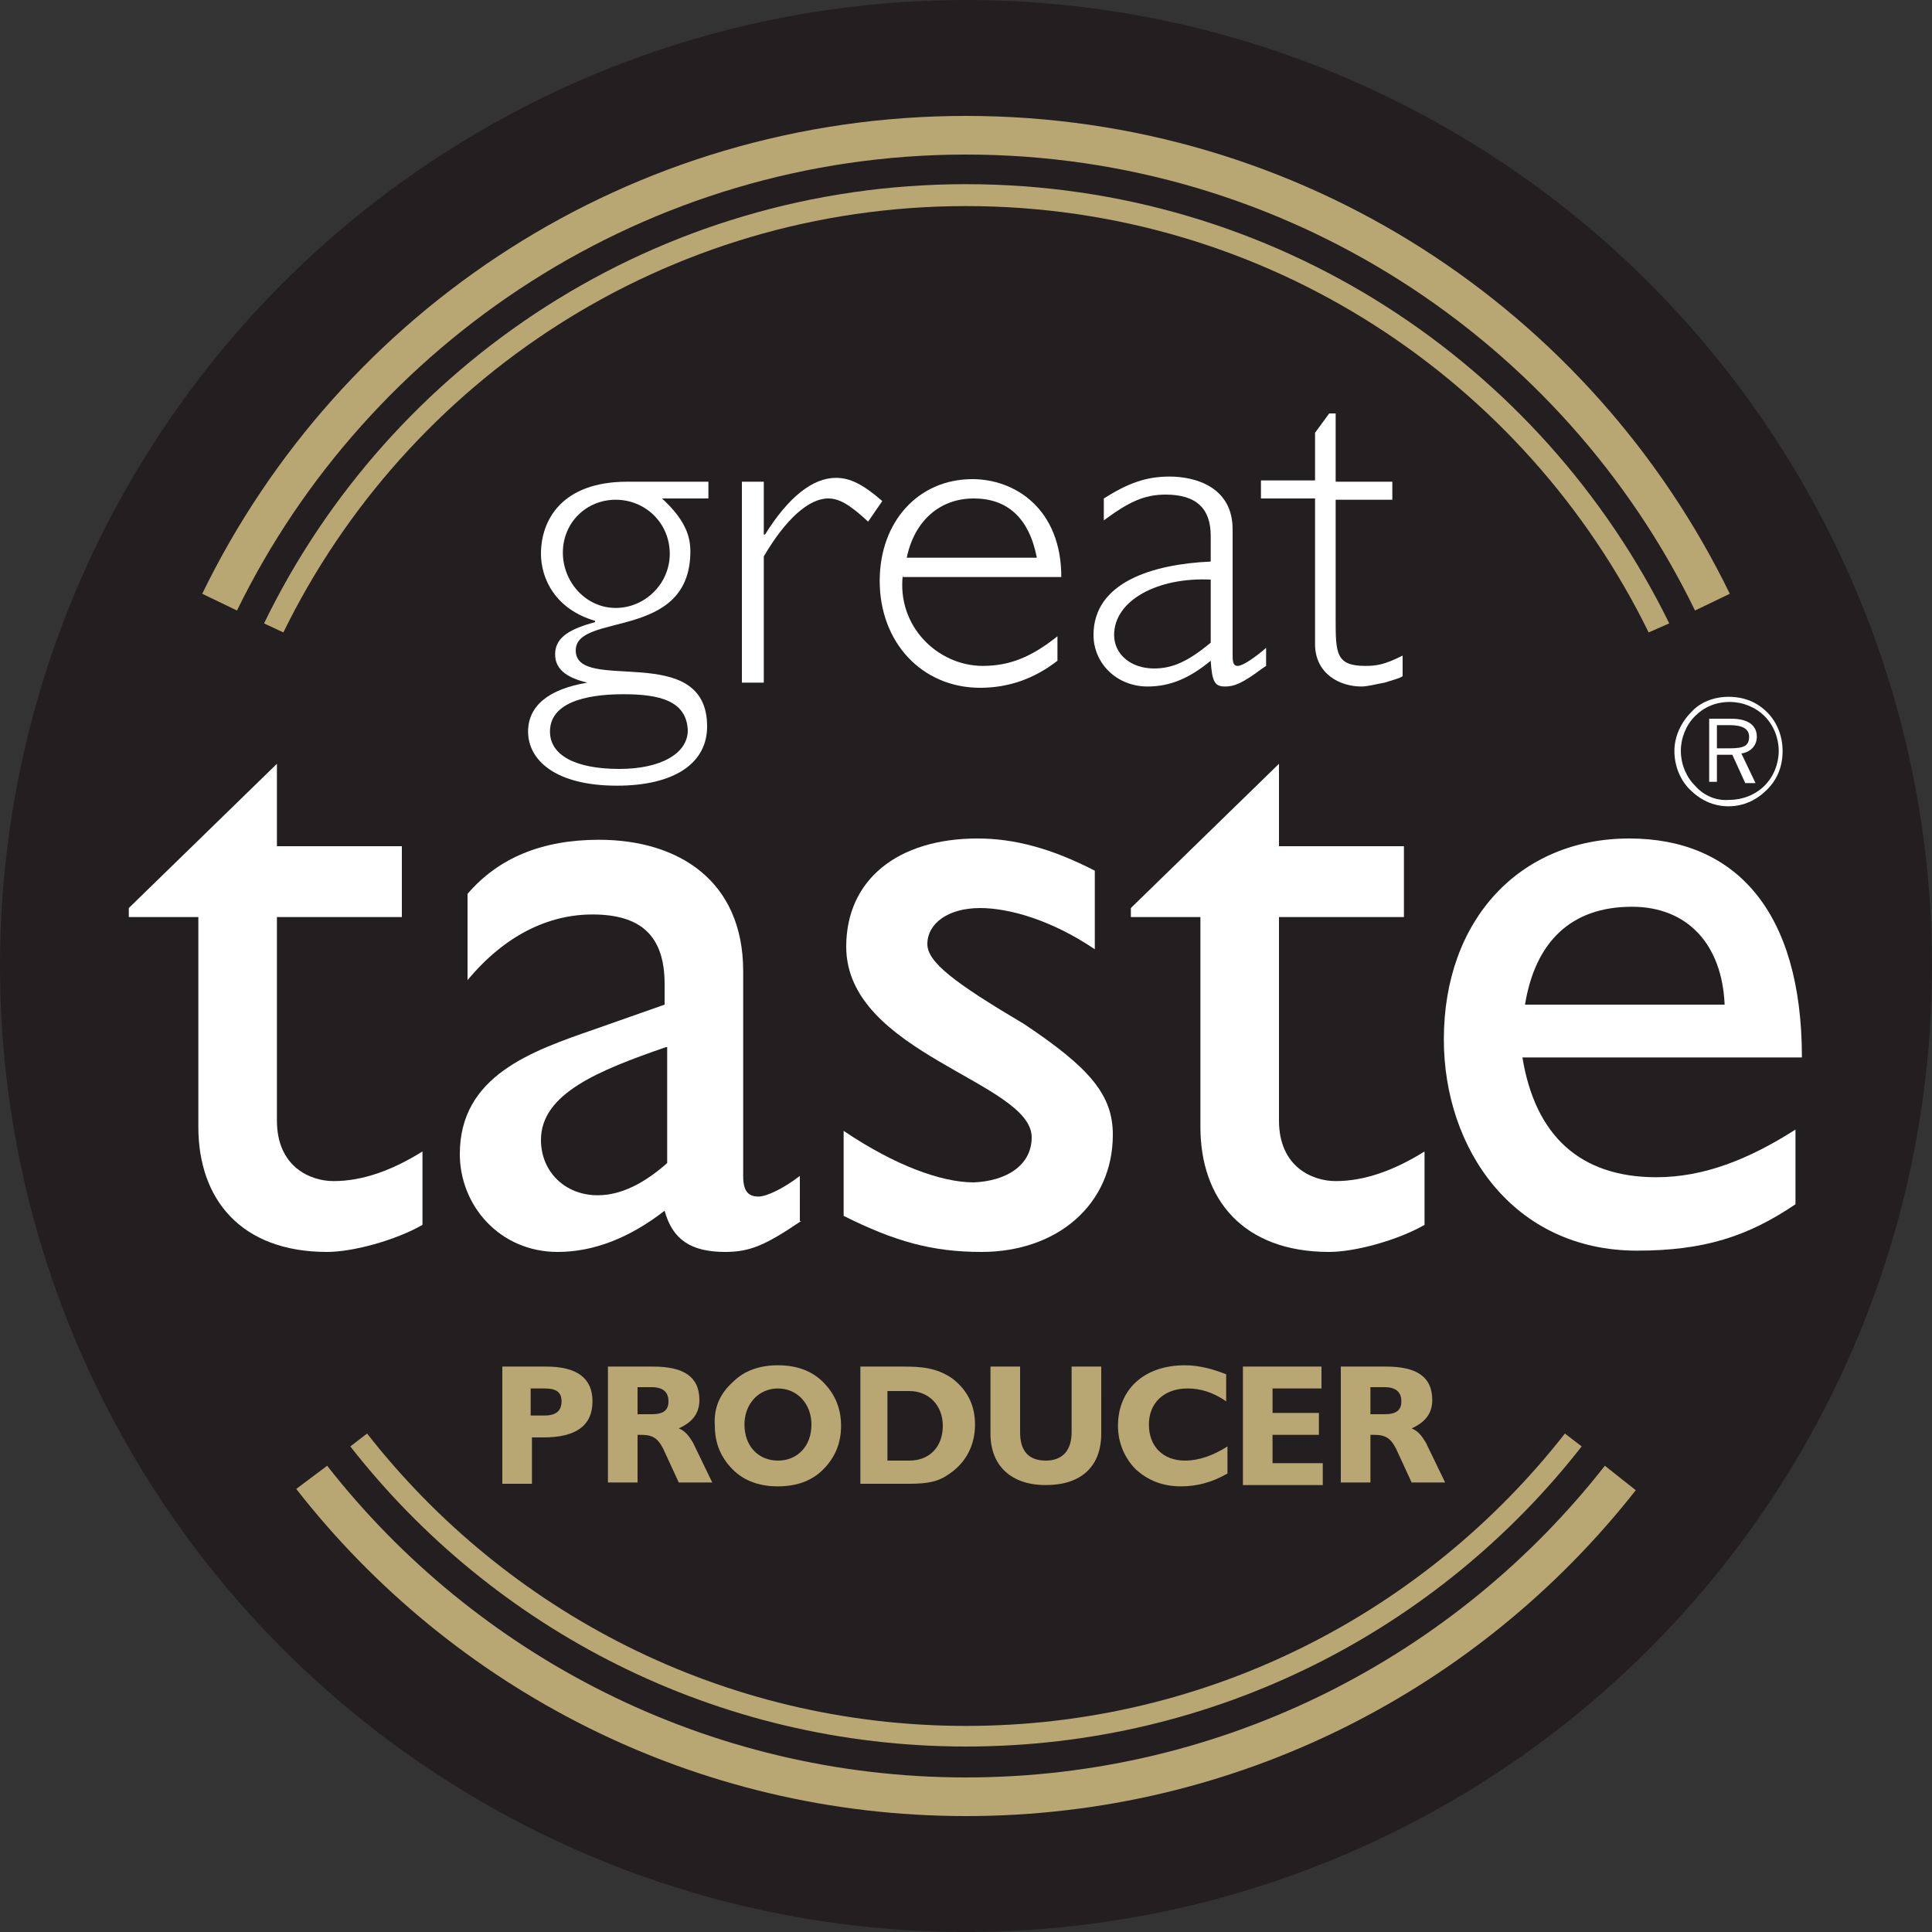
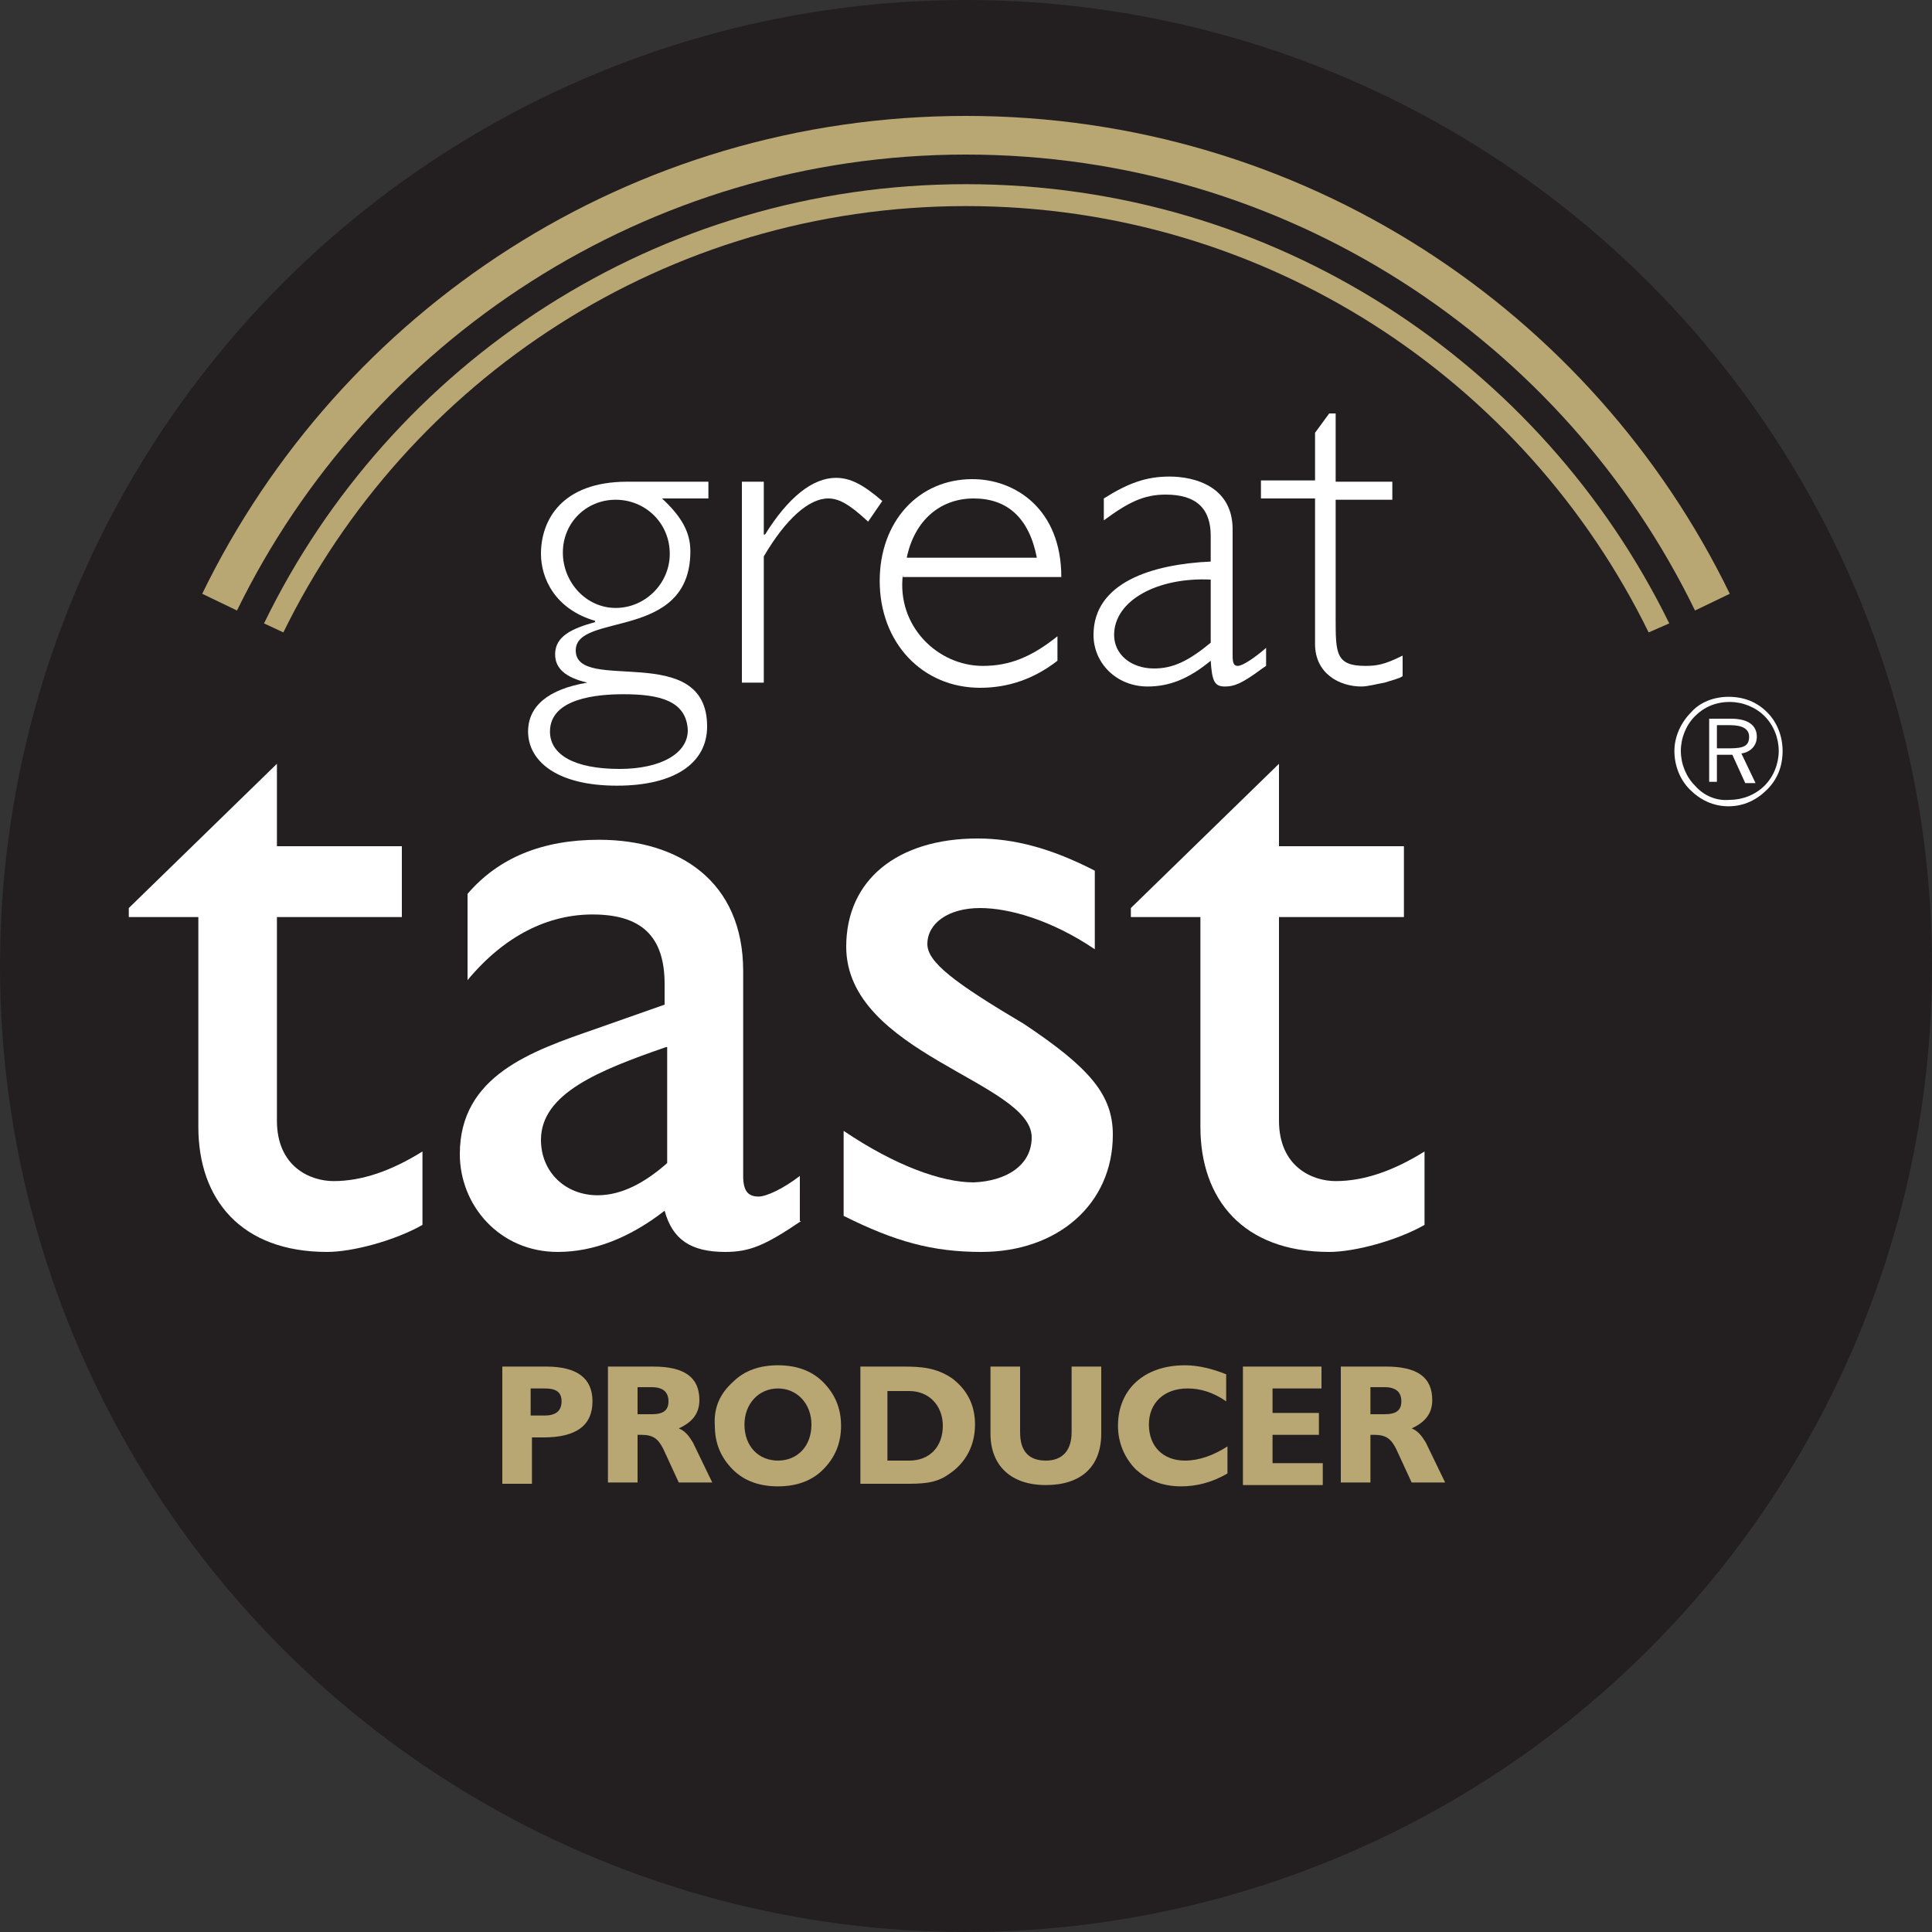
<svg xmlns="http://www.w3.org/2000/svg" version="1.1" id="Layer_1" x="0px" y="0px" viewBox="0 0 150 150" style="enable-background:new 0 0 150 150;" xml:space="preserve">
  <rect x="0" y="0" width="150" height="150" fill="#333333" stroke="none" />
  <style type="text/css">
	.st0{fill:#EB008B;}
	.st1{fill:#ED3C95;}
	.st2{fill-rule:evenodd;clip-rule:evenodd;fill:#231F20;}
	.st3{fill:#FFFFFF;}
	.st4{fill-rule:evenodd;clip-rule:evenodd;fill:#FFFFFF;}
	.st5{fill:#B9A773;}
</style>
  <g>
    <g>
-       <path class="st0" d="M75,12.3c34.6,0,62.7,28.1,62.7,62.7s-28.1,62.7-62.7,62.7S12.3,109.6,12.3,75S40.4,12.3,75,12.3 M75,9    C38.5,9,9,38.5,9,75s29.5,66,66,66s66-29.5,66-66S111.5,9,75,9L75,9z" />
+       <path class="st0" d="M75,12.3c34.6,0,62.7,28.1,62.7,62.7s-28.1,62.7-62.7,62.7S12.3,109.6,12.3,75M75,9    C38.5,9,9,38.5,9,75s29.5,66,66,66s66-29.5,66-66S111.5,9,75,9L75,9z" />
    </g>
    <g>
      <path class="st1" d="M75,15.1c33,0,59.9,26.9,59.9,59.9S108,134.9,75,134.9S15.1,108,15.1,75S42,15.1,75,15.1 M75,14.3    c-33.5,0-60.7,27.2-60.7,60.7s27.2,60.7,60.7,60.7s60.7-27.2,60.7-60.7S108.5,14.3,75,14.3L75,14.3z" />
    </g>
    <g>
      <circle class="st2" cx="75" cy="75" r="75" />
    </g>
    <g>
      <path class="st3" d="M55,38.7h-3.6c1.5,1.4,2.2,2.6,2.2,4.1c0,7-8.9,4.7-8.9,7.7c0,3.4,10.2-0.8,10.2,5.9c0,2.9-2.6,4.6-7,4.6    c-4.8,0-6.9-2-6.9-4.2c0-2,1.6-3.3,4.6-3.8V53c-1.7-0.4-2.5-1.1-2.5-2.2c0-1.4,1.3-2,3.1-2.5v-0.1c-3.1-0.9-4.2-3.3-4.2-5.2    c0-2.6,1.6-5.6,6.7-5.6H55V38.7z M48.4,53.9c-2,0-5.7,0.3-5.7,2.9c0,1.8,1.9,2.9,5.4,2.9c3.2,0,5.3-1.2,5.3-3    C53.3,54.4,51.2,53.9,48.4,53.9z M47.8,38.8c-2.3,0-4.1,1.8-4.1,4.1c0,2.3,1.8,4.3,4.1,4.3c2.3,0,4.2-1.9,4.2-4.2    C52,40.6,50.1,38.8,47.8,38.8z" />
      <path class="st3" d="M67.4,40.5c-1.5-1.4-2.3-1.8-3.1-1.8c-1.5,0-3.3,1.6-5,4.5V53h-1.7V37.4h1.7v4.1h0.1c1.8-2.9,3.7-4.4,5.5-4.4    c1.1,0,2.1,0.5,3.6,1.8L67.4,40.5z" />
      <path class="st3" d="M70.1,44.6c-0.5,4,2.7,7.1,6.2,7.1c2.1,0,3.8-0.7,5.8-2.3v1.9c-1.8,1.4-3.8,2.1-6,2.1c-4.5,0-7.8-3.5-7.8-8.3    c0-4.6,3-7.9,7.2-7.9c3.3,0,6.9,2.3,6.9,7.6H70.1z M80.5,43.3c-0.6-3.1-2.3-4.6-4.9-4.6c-2.6,0-4.6,1.7-5.2,4.6H80.5z" />
      <path class="st3" d="M98.3,51.7L98,51.9c-1.6,1.2-2.2,1.4-2.9,1.4c-0.8,0-1-0.4-1.1-2c-1.7,1.4-3.2,2-4.9,2c-2.4,0-4.2-1.8-4.2-4    c0-4.1,4.6-5.5,9.1-5.7v-2c0-2.1-1.1-3.2-3.5-3.2c-1.7,0-2.9,0.6-4.8,2v-1.7c1.9-1.2,3.3-1.7,5.1-1.7c2,0,4.9,0.8,4.9,4.1v9.8    c0,0.6,0.1,0.8,0.4,0.8c0.4,0,1.4-0.7,2.2-1.4V51.7z M94,45c-4.1-0.2-7.5,1.6-7.5,4.3c0,1.5,1.3,2.6,3.1,2.6c1.5,0,2.7-0.6,4.4-2    V45z" />
      <path class="st3" d="M103.7,37.4h4.4v1.4h-4.4V48c0,2.7,0,3.7,2.3,3.7c0.9,0,1.5-0.1,2.9-0.8v1.6c-0.3,0.2-0.8,0.3-1.4,0.5    c-0.6,0.1-1.3,0.3-1.8,0.3c-1.7,0-3.6-1-3.6-3.3V38.7h-4.2v-1.4h4.2v-3.7l1.1-1.5h0.5V37.4z" />
    </g>
    <g>
      <path class="st3" d="M21.5,65.7h9.7v5.5h-9.7V87c0,3.6,2.6,4.7,4.4,4.7c2.2,0,4.5-0.8,6.9-2.3v5.7c-2.1,1.2-5.4,2.1-7.4,2.1    c-6.7,0-10-4.1-10-9.7V71.2h-5.4v-0.7l11.5-11.2V65.7z" />
      <path class="st3" d="M62.2,94.8c-2.8,1.9-4,2.4-5.9,2.4c-2.7,0-4.1-1-4.7-3.2c-2.7,2.1-5.5,3.2-8.3,3.2c-4.5,0-7.6-3.6-7.6-7.6    c0-6.1,5.6-8,10.5-9.7l5.4-1.9v-1.6c0-3.8-1.9-5.4-5.6-5.4c-3.4,0-6.8,1.6-9.7,5.1v-6.7c2.4-2.8,5.8-4.2,10.2-4.2    c6.2,0,11.2,3.2,11.2,10.2v15.9c0,1.2,0.4,1.6,1.2,1.6c0.6,0,1.9-0.6,3.2-1.6V94.8z M51.7,81.3c-5.2,1.8-9.7,3.6-9.7,7.2    c0,2.5,1.9,4.3,4.4,4.3c1.9,0,3.7-1,5.4-2.5V81.3z" />
      <path class="st3" d="M85,73.7c-3.4-2.3-6.7-3.2-8.9-3.2c-2.5,0-4.1,1.2-4.1,2.8c0,1.4,2.1,3,7.5,6.2c5.1,3.4,6.9,5.5,6.9,8.6    c0,5.4-4.3,9.1-10.2,9.1c-3.8,0-6.7-0.8-10.7-2.8v-6.6c4,2.7,7.6,4,10.1,4c2.5-0.1,4.5-1.3,4.5-3.5c0-4.3-14.4-6.5-14.4-14.8    c0-5.2,4-8.4,10.2-8.4c2.9,0,5.8,0.8,9.1,2.5V73.7z" />
      <path class="st3" d="M99.3,65.7h9.7v5.5h-9.7V87c0,3.6,2.6,4.7,4.4,4.7c2.2,0,4.5-0.8,6.9-2.3v5.7c-2.1,1.2-5.4,2.1-7.4,2.1    c-6.7,0-10-4.1-10-9.7V71.2h-5.4v-0.7l11.5-11.2V65.7z" />
-       <path class="st3" d="M139.4,93.5c-3.7,2.5-7.1,3.6-12.3,3.6c-9.6,0-15-7.9-15-16.4c0-9.3,5.9-15.6,14.4-15.6    c8.2,0,13.4,5.6,13.4,17h-21.7c1,6.1,4.5,9.3,10.4,9.3c3.7,0,7.2-1.4,10.8-3.7V93.5z M133.9,78c-0.2-4.7-2.9-7.6-7.2-7.6    c-4.7,0-7.5,2.7-8.3,7.6H133.9z" />
      <path class="st4" d="M133.3,60.8v-2.2h1.2l1,2.2h0.8l-1.1-2.3c0.7-0.1,1.2-0.6,1.2-1.3c0-0.9-0.7-1.4-2-1.4h-1.7v4.9H133.3z     M133.3,56.3h1c1,0,1.5,0.3,1.5,0.9c0,0.7-0.4,0.9-1.5,0.9h-1V56.3z M131.6,61c-0.7-0.7-1.1-1.7-1.1-2.7c0-1,0.4-2,1.1-2.7    c0.7-0.7,1.6-1.1,2.7-1.1c1,0,2,0.4,2.7,1.1c0.7,0.7,1.1,1.7,1.1,2.7c0,1-0.4,2-1.1,2.7c-0.7,0.7-1.7,1.1-2.7,1.1    C133.3,62.2,132.3,61.8,131.6,61z M137.2,61.3c0.8-0.8,1.2-1.8,1.2-3c0-1.1-0.4-2.2-1.2-3c-0.8-0.8-1.8-1.2-3-1.2    c-1.1,0-2.2,0.4-2.9,1.2c-0.8,0.8-1.3,1.9-1.3,3c0,1.1,0.4,2.2,1.2,3c0.8,0.8,1.8,1.3,3,1.3C135.4,62.6,136.4,62.1,137.2,61.3z" />
    </g>
    <g>
-       <path class="st5" d="M25.4,113.8C36.9,128.5,54.9,138,75,138c20.1,0,38.1-9.5,49.6-24.2l2.4,1.9C114.9,131.1,96.1,141,75,141    s-39.9-9.9-52-25.4L25.4,113.8z" />
      <path class="st5" d="M131.6,47.4C121.4,26.4,99.8,12,75,12c-24.8,0-46.4,14.5-56.6,35.4l-2.7-1.3C26.4,24.1,48.9,9,75,9    s48.6,15.1,59.3,37.1L131.6,47.4z" />
    </g>
    <g>
      <path class="st5" d="M128,49.1C118.4,29.5,98.3,16,75,16S31.6,29.5,22,49.1l-1.5-0.7C30.3,28.2,51,14.3,75,14.3    s44.7,13.9,54.6,34.1L128,49.1z" />
-       <path class="st5" d="M28.5,111.3C39.3,125.1,56.1,134,75,134c18.9,0,35.7-8.9,46.5-22.7l1.3,1c-11.1,14.2-28.4,23.3-47.8,23.3    s-36.7-9.1-47.8-23.3L28.5,111.3z" />
    </g>
    <g>
      <path class="st5" d="M39,106.1h3.4c2.4,0,3.6,0.9,3.6,2.7c0,1.9-1.3,2.8-3.8,2.8h-0.9v3.6H39V106.1z M43.6,108.8    c0-0.7-0.4-1-1.3-1h-1.1v2.1h1.1C43.2,109.9,43.6,109.5,43.6,108.8z" />
      <path class="st5" d="M47.3,106.1h3.4c2.4,0,3.6,0.8,3.6,2.6c0,1-0.5,1.7-1.6,2.2c0.5,0.2,0.8,0.6,1.1,1.1l1.5,3.1h-2.6l-1.2-2.6    c-0.4-0.8-0.8-1.1-1.7-1.1c-0.1,0-0.2,0-0.3,0v3.7h-2.3V106.1z M51.9,108.8c0-0.7-0.4-1.1-1.3-1.1h-1.1v2.1h1.1    C51.5,109.8,51.9,109.5,51.9,108.8z" />
      <path class="st5" d="M56.9,107.3c0.9-0.9,2.1-1.3,3.5-1.3c1.4,0,2.6,0.4,3.5,1.3c0.9,0.9,1.4,2,1.4,3.4c0,1.4-0.5,2.5-1.4,3.4    c-0.9,0.9-2.1,1.3-3.5,1.3c-1.4,0-2.6-0.4-3.5-1.3c-0.9-0.9-1.4-2-1.4-3.4C55.4,109.3,55.9,108.2,56.9,107.3z M60.4,113.4    c1.5,0,2.6-1.1,2.6-2.8c0-1.6-1.1-2.8-2.6-2.8s-2.6,1.2-2.6,2.8C57.8,112.3,58.9,113.4,60.4,113.4z" />
      <path class="st5" d="M66.7,106.1h3.4c1.5,0,2.6,0.1,3.8,0.9c1.2,0.9,1.8,2.1,1.8,3.6c0,1.6-0.7,3-2.1,3.9c-1,0.7-2.1,0.7-3.4,0.7    h-3.4V106.1z M68.9,113.4h1.7c1.6,0,2.6-1.1,2.6-2.7c0-1.6-1.1-2.7-2.6-2.7h-1.7V113.4z" />
      <path class="st5" d="M85.5,111.3c0,2.6-1.6,4-4.3,4c-2.7,0-4.3-1.5-4.3-4v-5.2h2.3v5.1c0,1.5,0.7,2.2,2,2.2c1.3,0,2-0.8,2-2.2    v-5.1h2.3V111.3z" />
      <path class="st5" d="M91.7,115.4c-1.5,0-2.6-0.5-3.5-1.3c-0.9-0.9-1.4-2.1-1.4-3.4c0-2.8,2-4.7,5.2-4.7c1.1,0,2.2,0.3,3.2,0.7v2.1    c-1-0.7-2-1-3-1c-1.8,0-3,1.1-3,2.8c0,1.7,1.1,2.8,2.8,2.8c1.1,0,2.2-0.4,3.3-1.1v2.1C94.1,115.1,92.9,115.4,91.7,115.4z" />
      <path class="st5" d="M96.5,106.1h6.1v1.7h-3.8v1.9h3.6v1.7h-3.6v2.2h3.9v1.7h-6.2V106.1z" />
      <path class="st5" d="M104.2,106.1h3.4c2.4,0,3.6,0.8,3.6,2.6c0,1-0.5,1.7-1.6,2.2c0.5,0.2,0.8,0.6,1.1,1.1l1.5,3.1h-2.6l-1.2-2.6    c-0.4-0.8-0.8-1.1-1.7-1.1c-0.1,0-0.2,0-0.3,0v3.7h-2.3V106.1z M108.8,108.8c0-0.7-0.4-1.1-1.3-1.1h-1.1v2.1h1.1    C108.4,109.8,108.8,109.5,108.8,108.8z" />
    </g>
  </g>
</svg>